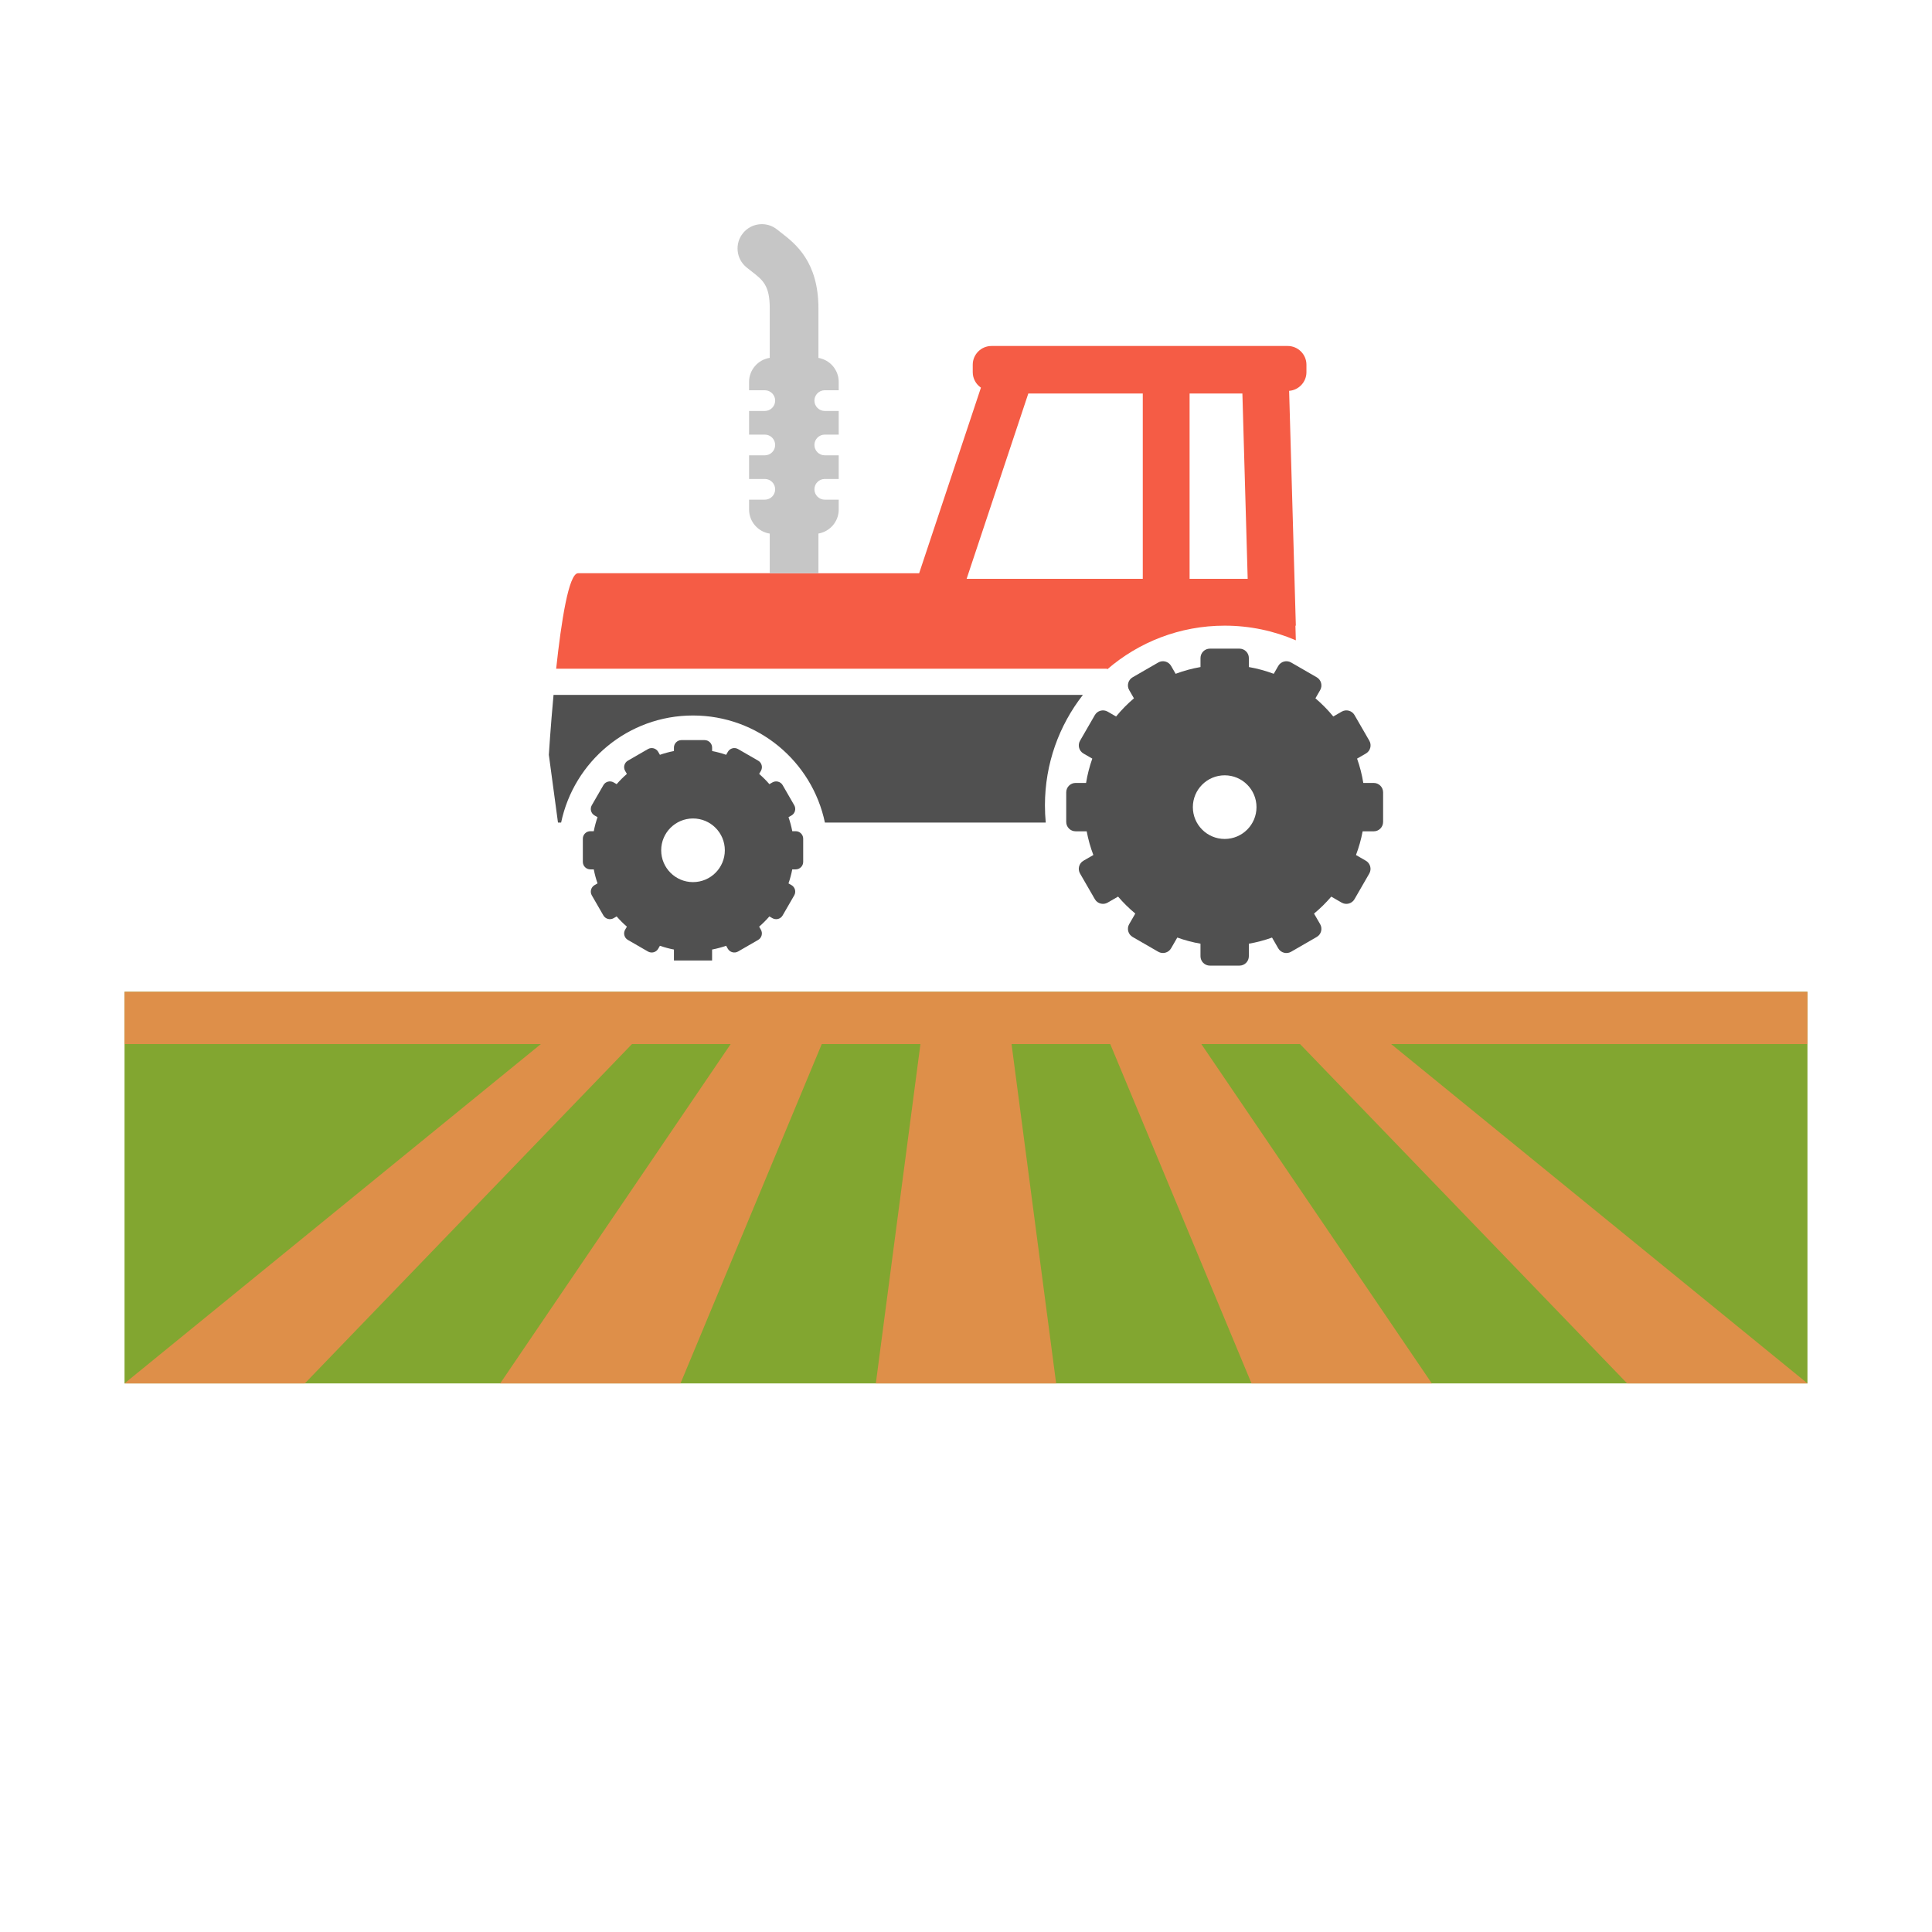
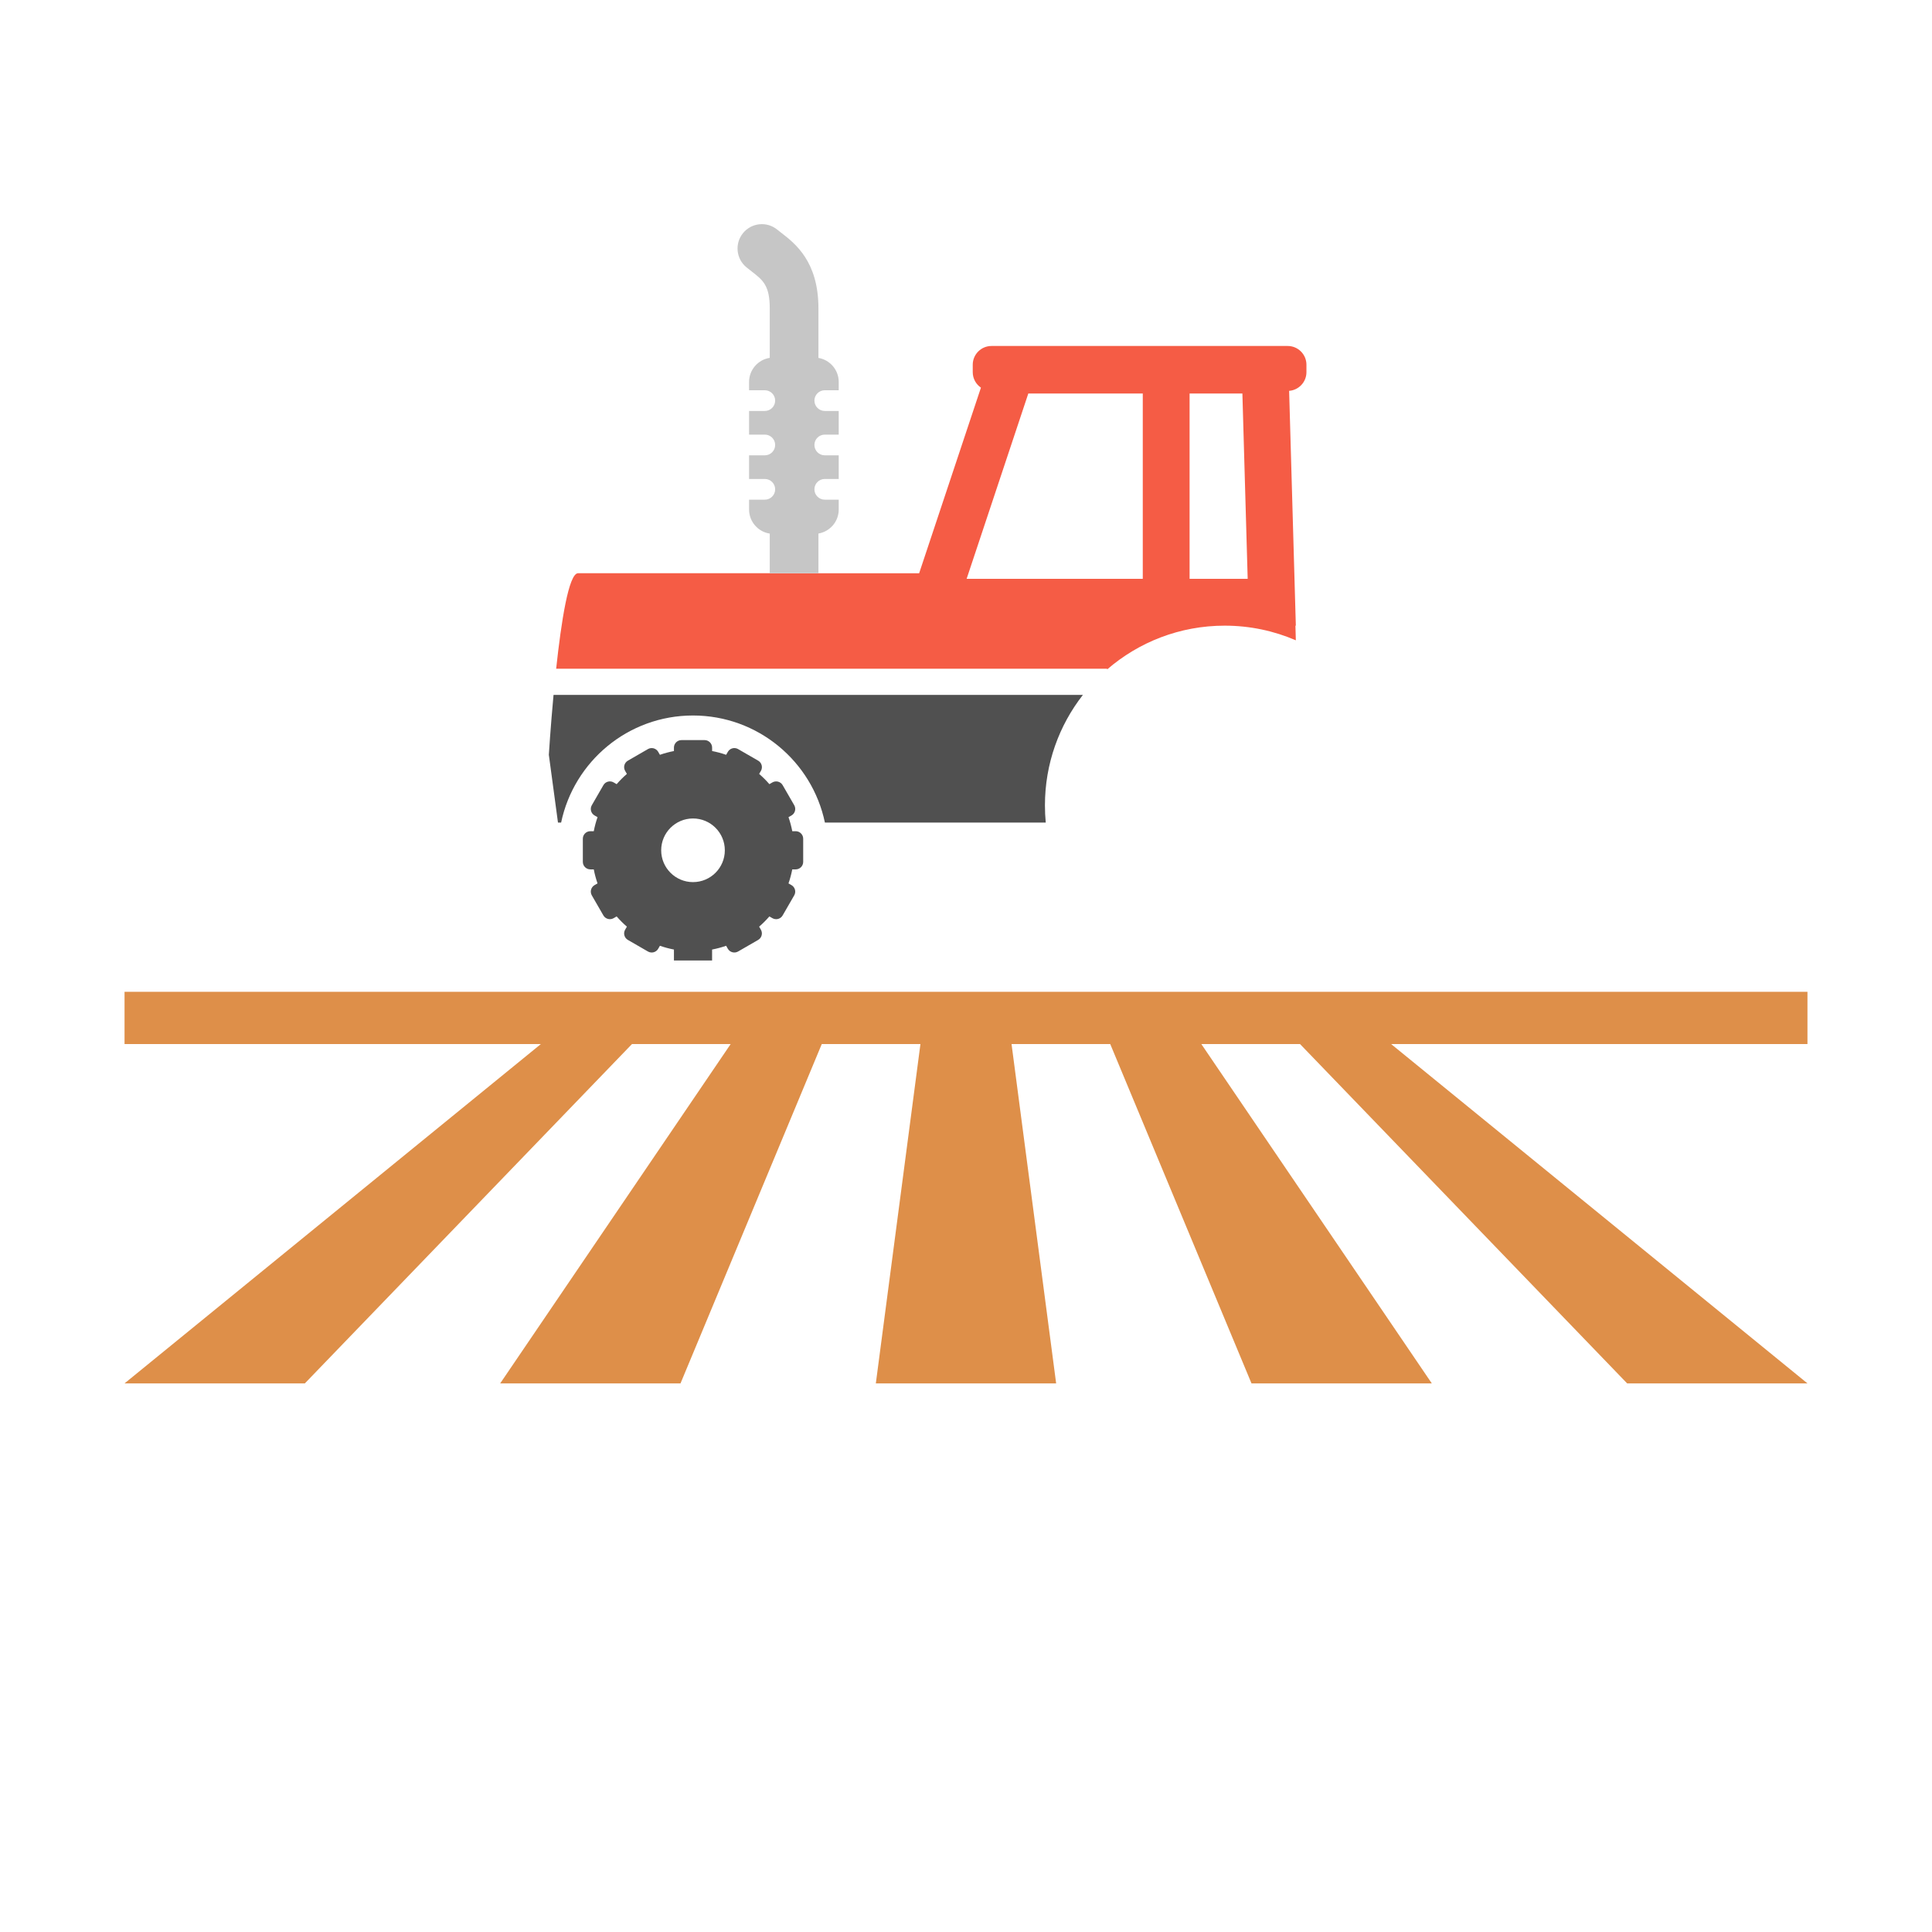
<svg xmlns="http://www.w3.org/2000/svg" id="b" data-name="Design" viewBox="0 0 100 100">
  <g>
    <g>
      <path d="M56.051,35.968H28.651c-.158,1.711-.243,3.101-.243,3.101l.473,3.507h.163c.662-3.164,3.464-5.542,6.825-5.542s6.166,2.377,6.828,5.542h11.431c-.028-.293-.042-.59-.042-.89,0-2.156,.733-4.14,1.964-5.717Z" style="fill: #505050;" />
      <path d="M41.186,43.023h-.178c-.048-.249-.113-.491-.195-.726l.155-.089c.185-.106,.248-.345,.142-.529l-.6-1.04c-.107-.185-.345-.248-.529-.142l-.157,.091c-.164-.189-.341-.366-.53-.53l.091-.157c.107-.185,.043-.423-.142-.529l-1.04-.6c-.185-.107-.423-.043-.529,.142l-.089,.155c-.235-.082-.477-.147-.726-.195v-.178c0-.213-.174-.388-.388-.388h-1.2c-.213,0-.388,.174-.388,.388v.178c-.249,.048-.491,.113-.726,.195l-.089-.155c-.107-.185-.345-.248-.529-.142l-1.04,.6c-.185,.107-.249,.345-.142,.529l.091,.157c-.189,.164-.366,.341-.53,.53l-.157-.091c-.185-.107-.423-.043-.529,.142l-.6,1.04c-.107,.185-.043,.423,.142,.529l.155,.089c-.082,.235-.147,.477-.195,.726h-.178c-.213,0-.388,.174-.388,.388v1.2c0,.213,.174,.388,.388,.388h.178c.048,.249,.113,.491,.195,.726l-.155,.089c-.185,.107-.248,.345-.142,.529l.6,1.04c.107,.185,.345,.248,.529,.142l.157-.091c.164,.189,.341,.366,.53,.53l-.091,.157c-.107,.185-.043,.423,.142,.529l1.04,.6c.185,.107,.423,.043,.529-.142l.089-.155c.235,.082,.477,.147,.726,.195v.566h1.975v-.566c.249-.048,.491-.113,.726-.195l.089,.155c.107,.185,.345,.248,.529,.142l1.04-.6c.185-.107,.248-.345,.142-.529l-.091-.157c.189-.164,.366-.341,.53-.53l.157,.091c.185,.107,.423,.043,.529-.142l.6-1.04c.107-.185,.043-.423-.142-.529l-.155-.089c.082-.235,.147-.477,.195-.726h.178c.213,0,.388-.174,.388-.388v-1.2c0-.213-.174-.388-.388-.388Zm-5.316,2.635c-.91,0-1.647-.738-1.647-1.647s.738-1.647,1.647-1.647,1.647,.737,1.647,1.647-.738,1.647-1.647,1.647Z" style="fill: #505050;" />
-       <path d="M71.107,40.525h-.543c-.07-.434-.178-.854-.322-1.259l.457-.264c.231-.133,.311-.431,.177-.662l-.767-1.329c-.133-.231-.431-.311-.662-.177l-.436,.252c-.279-.341-.589-.655-.925-.941l.246-.426c.133-.231,.053-.529-.177-.662l-1.329-.767c-.231-.133-.529-.053-.662,.177l-.236,.409c-.413-.154-.843-.272-1.287-.35v-.467c0-.266-.218-.485-.484-.485h-1.535c-.266,0-.484,.218-.484,.485v.467c-.444,.077-.874,.195-1.287,.35l-.236-.409c-.133-.231-.431-.311-.662-.177l-1.329,.767c-.231,.133-.311,.431-.177,.662l.246,.426c-.336,.285-.645,.6-.925,.941l-.436-.252c-.231-.133-.529-.054-.662,.177l-.767,1.329c-.133,.231-.054,.529,.177,.662l.457,.264c-.143,.405-.252,.825-.322,1.259h-.543c-.266,0-.484,.218-.484,.484v1.535c0,.266,.218,.484,.484,.484h.575c.079,.423,.195,.833,.345,1.227l-.512,.296c-.231,.133-.311,.431-.177,.662l.767,1.329c.133,.231,.431,.311,.662,.177l.539-.311c.272,.317,.57,.611,.892,.878l-.317,.548c-.133,.231-.053,.529,.177,.662l1.329,.767c.231,.133,.529,.053,.662-.177l.323-.559c.386,.139,.787,.246,1.2,.318v.65c0,.266,.218,.485,.484,.485h1.535c.266,0,.484-.218,.484-.484v-.65c.413-.072,.814-.179,1.2-.318l.323,.559c.133,.231,.431,.311,.662,.177l1.329-.767c.231-.133,.311-.431,.177-.662l-.317-.548c.322-.266,.62-.56,.892-.878l.539,.311c.231,.133,.529,.054,.662-.177l.767-1.329c.133-.231,.053-.529-.177-.662l-.512-.296c.149-.394,.266-.804,.345-1.227h.575c.266,0,.484-.218,.484-.485v-1.535c0-.266-.218-.484-.484-.484Zm-7.718,2.899c-.91,0-1.647-.738-1.647-1.647s.738-1.647,1.647-1.647,1.647,.737,1.647,1.647-.737,1.647-1.647,1.647Z" style="fill: #505050;" />
      <path d="M39.843,29.67h-9.923c-.484,0-.872,2.514-1.133,4.942h28.519v.037c1.631-1.411,3.758-2.265,6.084-2.265,1.308,0,2.553,.271,3.682,.758l-.021-.758h.021l-.347-12.154c.499-.038,.896-.457,.896-.965v-.388c0-.533-.436-.969-.969-.969h-15.334c-.533,0-.969,.436-.969,.969v.388c0,.331,.169,.625,.424,.8l-3.198,9.606h-7.732Zm19.307,.291h-9.118l3.193-9.593h5.925v9.593Zm2.423,0v-9.593h2.733l.274,9.593h-3.007Z" style="fill: #f55c45;" />
    </g>
-     <rect x="6.446" y="51.335" width="87.108" height="20.27" style="fill: #82a630;" />
    <polygon points="93.554 51.335 6.446 51.335 6.446 54.039 27.997 54.039 6.446 71.604 15.779 71.604 32.712 54.039 37.82 54.039 25.89 71.604 35.223 71.604 42.535 54.039 47.642 54.039 45.333 71.604 54.666 71.604 52.357 54.039 57.465 54.039 64.777 71.604 74.11 71.604 62.18 54.039 67.288 54.039 84.221 71.604 93.554 71.604 72.003 54.039 93.554 54.039 93.554 51.335" style="fill: #de8f49;" />
  </g>
  <path d="M42.362,29.67v-2.054c.594-.101,1.05-.619,1.05-1.241v-.512h-.722c-.296,0-.536-.24-.536-.536s.24-.536,.536-.536h.722v-1.224h-.722c-.296,0-.536-.24-.536-.536s.24-.536,.536-.536h.722v-1.224h-.722c-.296,0-.536-.24-.536-.536s.24-.536,.536-.536h.722v-.433c0-.621-.456-1.14-1.05-1.241v-2.563c0-2.422-1.196-3.349-1.911-3.903-.074-.057-.146-.113-.216-.17-.537-.442-1.331-.365-1.773,.172s-.365,1.331,.172,1.773c.088,.072,.179,.143,.273,.216,.583,.452,.935,.725,.935,1.912v2.56c-.603,.093-1.07,.616-1.07,1.244v.433h.814c.296,0,.536,.24,.536,.536s-.24,.536-.536,.536h-.814v1.224h.814c.296,0,.536,.24,.536,.536s-.24,.536-.536,.536h-.814v1.224h.814c.296,0,.536,.24,.536,.536s-.24,.536-.536,.536h-.814v.512c0,.628,.466,1.151,1.07,1.244v2.051h2.519Z" style="fill: #c6c6c6;" />
</svg>